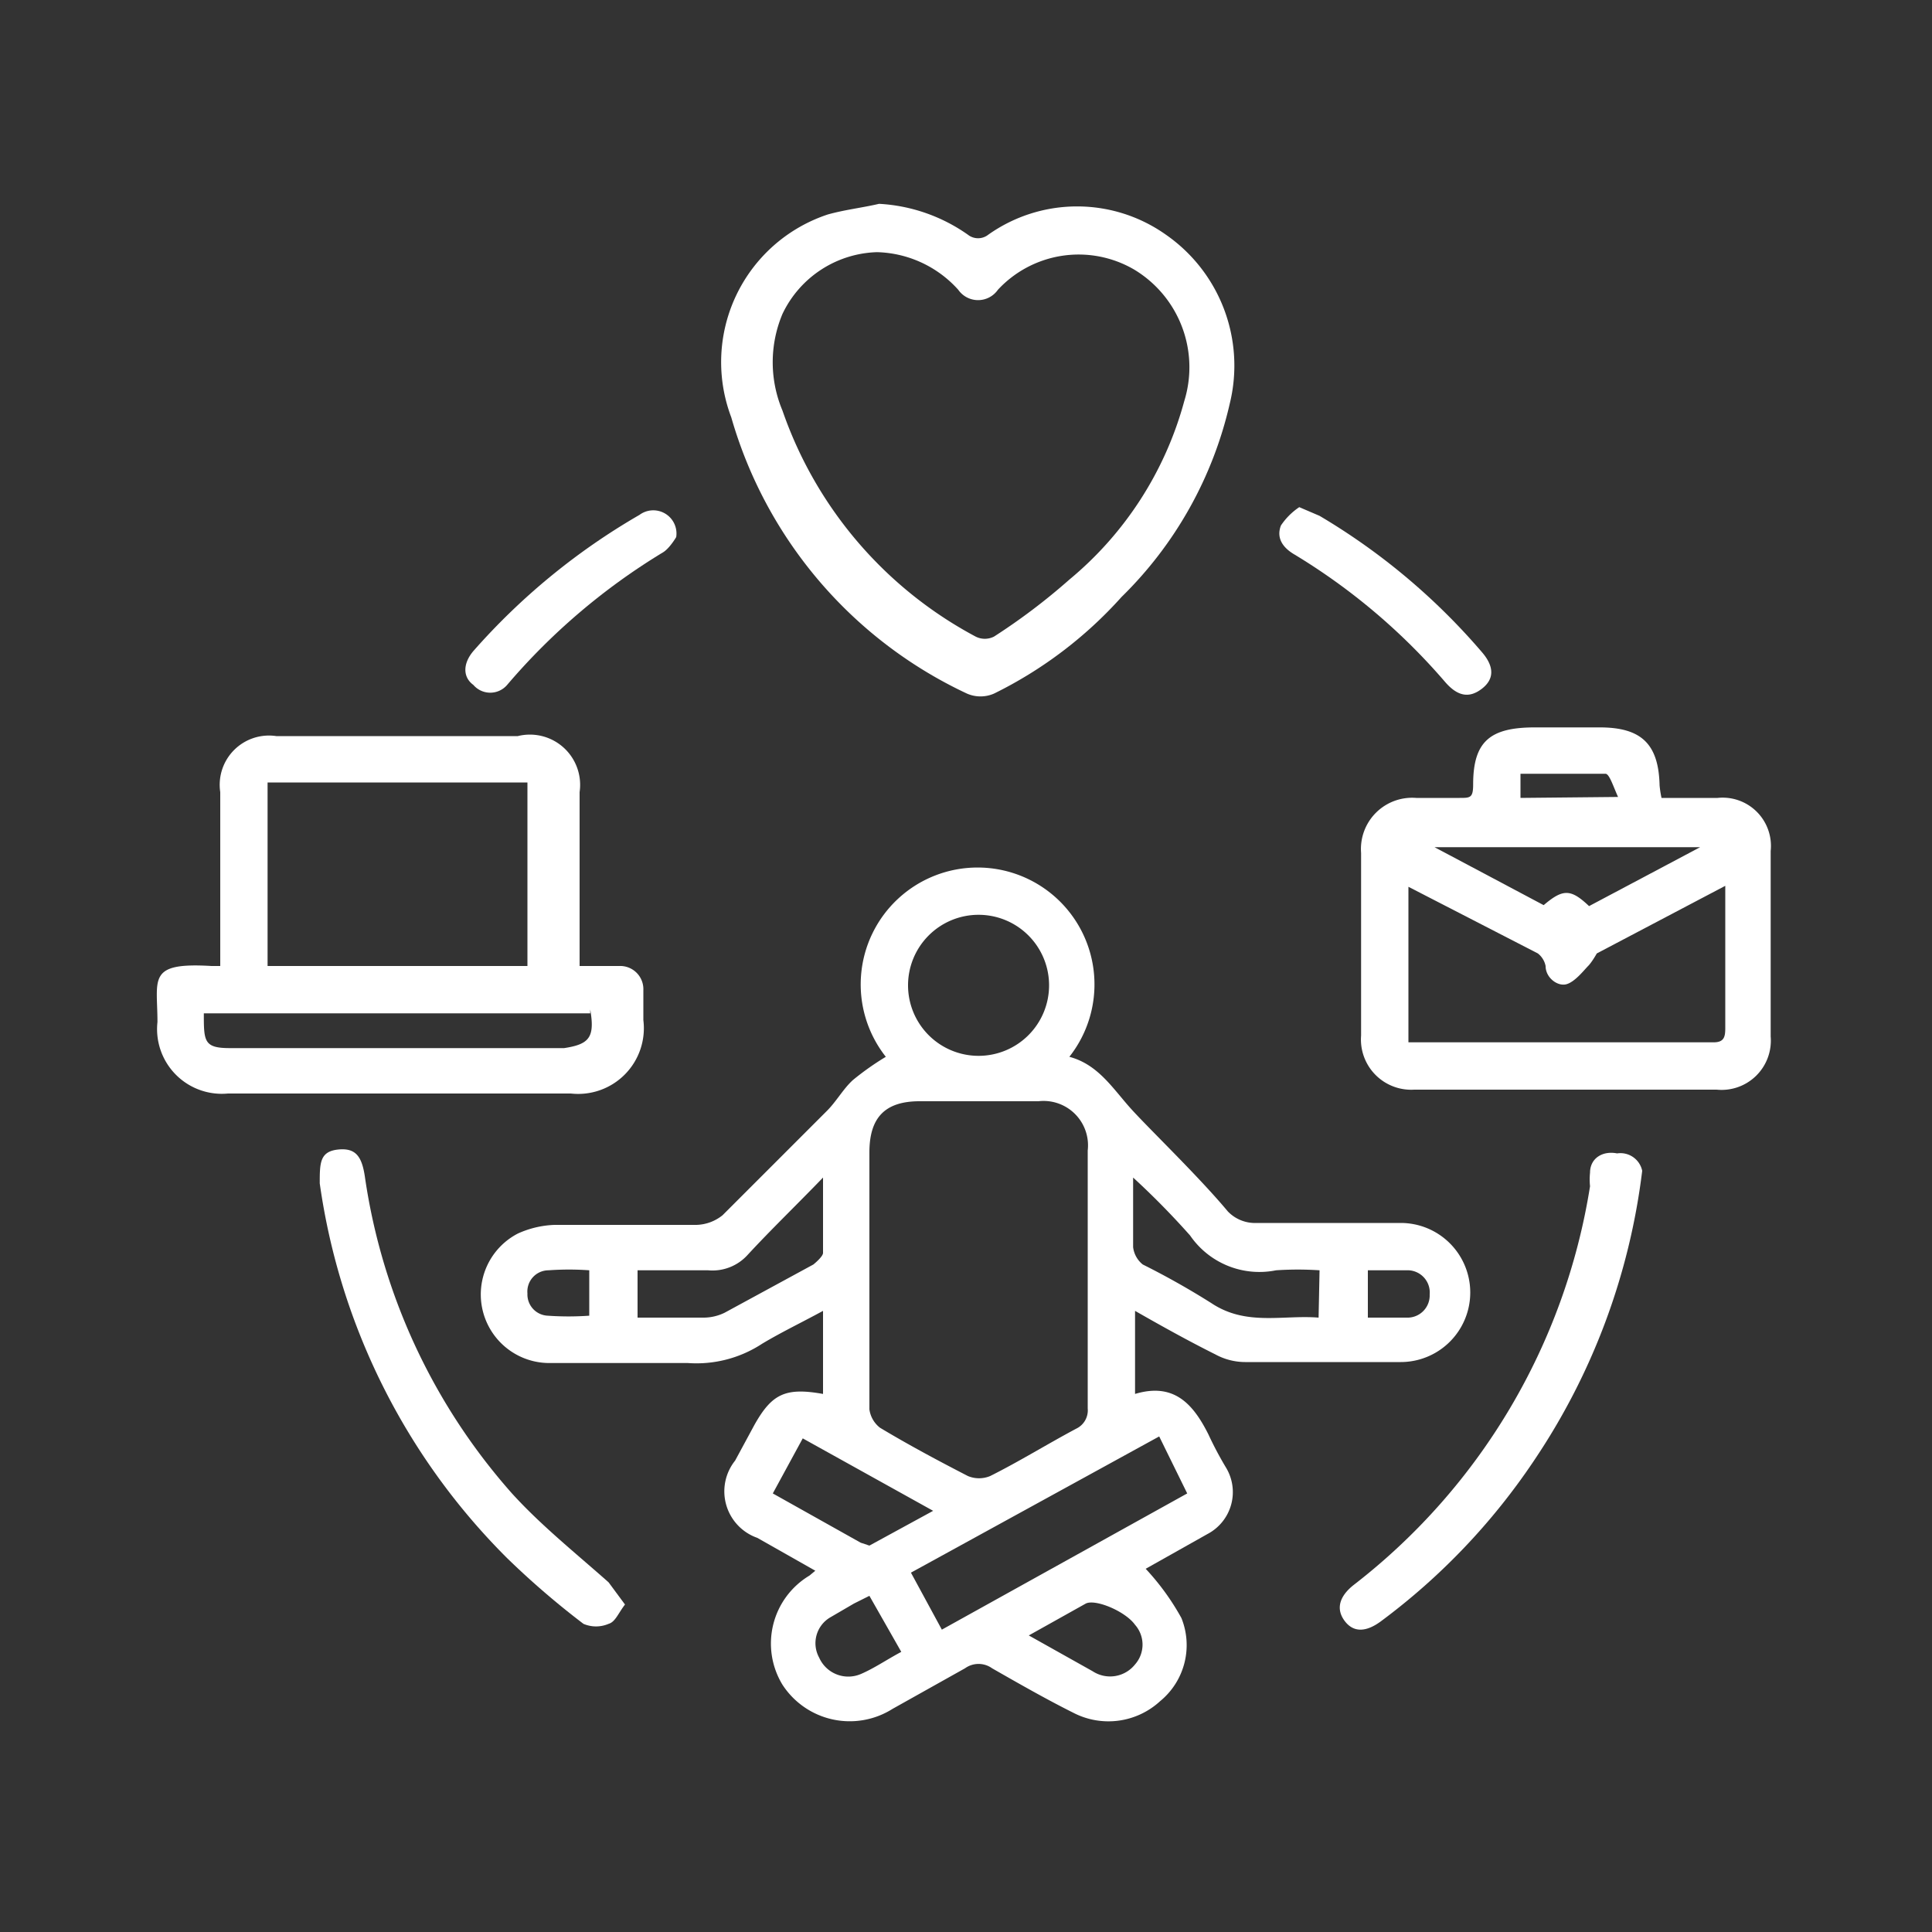
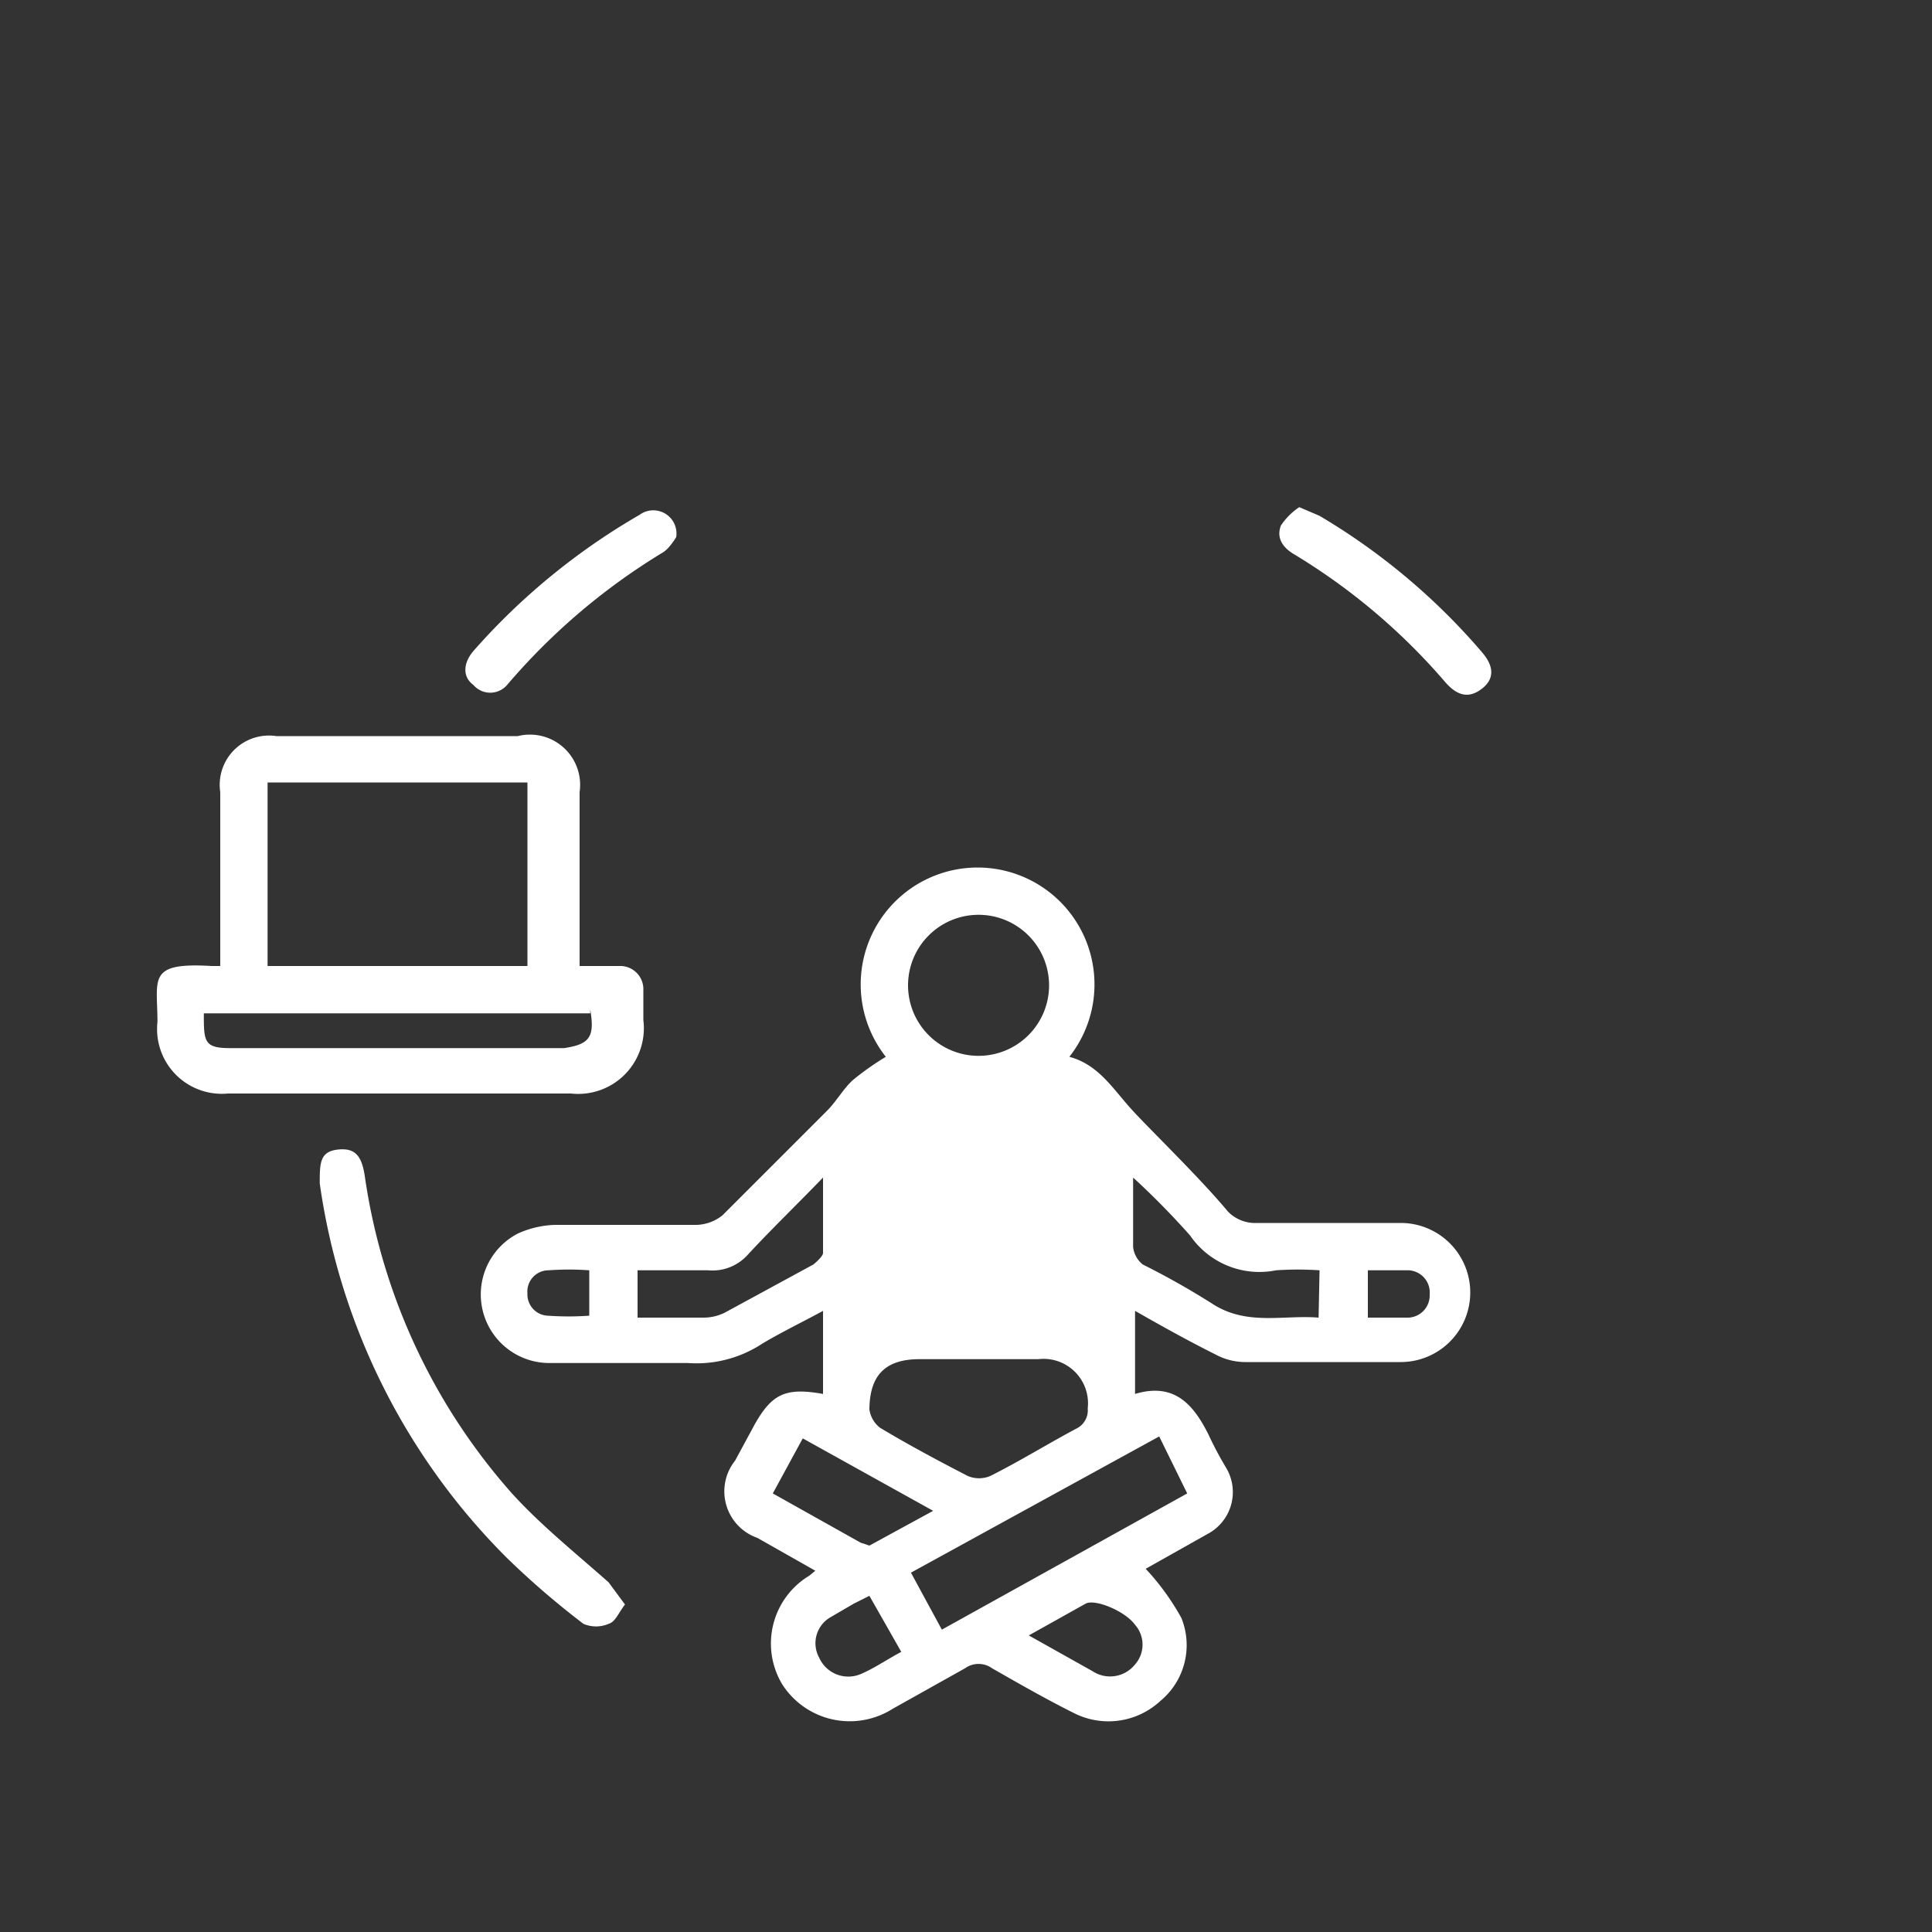
<svg xmlns="http://www.w3.org/2000/svg" id="Layer_6" data-name="Layer 6" viewBox="0 0 20 20">
  <rect x="0" y="0" width="20" height="20" fill="#333333" stroke="none" />
  <defs>
    <style>.cls-1{fill:#fff;}</style>
  </defs>
  <title>Life Transitions Counselling</title>
-   <path class="cls-1" d="M9.17,10.94a1.21,1.21,0,1,1,1.9,0c.3.08.45.33.64.54s.7.7,1,1.06a.39.39,0,0,0,.3.12H14.5a.72.72,0,1,1,0,1.44H12.89a.65.65,0,0,1-.31-.08c-.28-.14-.55-.29-.83-.45v.86c.4-.12.6.1.76.42a3.65,3.65,0,0,0,.18.34.49.49,0,0,1-.19.69l-.64.36a2.54,2.54,0,0,1,.37.51.75.75,0,0,1-.22.86.79.79,0,0,1-.9.12c-.28-.14-.56-.3-.84-.46a.24.24,0,0,0-.28,0l-.75.42a.83.83,0,0,1-1.14-.25.82.82,0,0,1,.28-1.13l.06-.05-.6-.34a.51.51,0,0,1-.23-.8l.2-.37c.18-.32.32-.39.71-.32v-.86c-.22.12-.43.22-.63.34a1.24,1.24,0,0,1-.77.2H5.7a.71.71,0,0,1-.34-1.34,1,1,0,0,1,.38-.09H7.21a.45.45,0,0,0,.27-.1l1.08-1.08c.1-.1.17-.23.27-.32A2.88,2.88,0,0,1,9.17,10.94ZM9,13.22c0,.46,0,.91,0,1.37a.29.29,0,0,0,.11.19c.3.18.6.34.91.5a.3.3,0,0,0,.23,0c.3-.15.59-.33.89-.49a.21.21,0,0,0,.12-.21V11.91a.46.46,0,0,0-.51-.51H9.52c-.36,0-.52.17-.52.53Zm.75,3.65,2.54-1.41L12,14.87,9.43,16.28Zm.38-7.4a.73.73,0,1,0,.73.73A.73.73,0,0,0,10.13,9.47ZM6.6,13.64h.69a.5.5,0,0,0,.21-.05l.92-.5s.1-.08.1-.12c0-.24,0-.48,0-.78-.28.29-.54.54-.78.8a.49.49,0,0,1-.41.16H6.6Zm7.06-.49a3.38,3.38,0,0,0-.45,0,.87.87,0,0,1-.89-.36,8.19,8.19,0,0,0-.59-.6c0,.28,0,.5,0,.72a.27.27,0,0,0,.1.18,8.13,8.13,0,0,1,.71.4c.36.24.74.12,1.11.15ZM8,15.46l.91.51S9,16,9,16l.66-.36-1.35-.75Zm2.65,1.47.66.37a.33.33,0,0,0,.44-.07.31.31,0,0,0,0-.41c-.1-.14-.41-.27-.51-.22ZM9,16.52l-.16.08-.24.14a.31.31,0,0,0-.12.42.33.33,0,0,0,.43.17c.14-.06.27-.15.42-.23ZM6.1,13.15a2.91,2.91,0,0,0-.42,0,.22.22,0,0,0-.22.24.22.22,0,0,0,.21.23,3.05,3.05,0,0,0,.43,0Zm8.06.49h.4a.23.23,0,0,0,.24-.24.23.23,0,0,0-.24-.25h-.4Z" />
-   <path class="cls-1" d="M17.2,8.26h.58a.5.5,0,0,1,.55.55q0,1,0,1.92a.51.51,0,0,1-.56.55H14.64a.52.52,0,0,1-.55-.56V8.83a.53.53,0,0,1,.57-.57h.45c.11,0,.14,0,.14-.14,0-.45.18-.59.64-.59h.67c.43,0,.61.17.62.6A1.05,1.05,0,0,0,17.2,8.26Zm-2.62.92v1.61l.07,0h3.09c.11,0,.12-.06.12-.15V9.17l-1.33.7s-.05.09-.09.13-.14.17-.23.19S16,10.12,16,10a.22.22,0,0,0-.08-.13Zm1.87.2,1.15-.61,0,0H14.85v0l1.13.6C16.18,9.2,16.26,9.2,16.45,9.38Zm.3-1.13c-.05-.11-.09-.24-.13-.24-.29,0-.58,0-.88,0v.25Z" />
+   <path class="cls-1" d="M9.17,10.94a1.21,1.21,0,1,1,1.9,0c.3.08.45.33.64.54s.7.7,1,1.06a.39.39,0,0,0,.3.12H14.5a.72.72,0,1,1,0,1.44H12.89a.65.65,0,0,1-.31-.08c-.28-.14-.55-.29-.83-.45v.86c.4-.12.6.1.76.42a3.65,3.65,0,0,0,.18.34.49.49,0,0,1-.19.69l-.64.36a2.54,2.54,0,0,1,.37.51.75.75,0,0,1-.22.86.79.79,0,0,1-.9.12c-.28-.14-.56-.3-.84-.46a.24.24,0,0,0-.28,0l-.75.42a.83.83,0,0,1-1.14-.25.82.82,0,0,1,.28-1.13l.06-.05-.6-.34a.51.51,0,0,1-.23-.8l.2-.37c.18-.32.32-.39.71-.32v-.86c-.22.12-.43.22-.63.34a1.24,1.24,0,0,1-.77.2H5.7a.71.71,0,0,1-.34-1.34,1,1,0,0,1,.38-.09H7.21a.45.45,0,0,0,.27-.1l1.08-1.08c.1-.1.17-.23.27-.32A2.88,2.88,0,0,1,9.17,10.94ZM9,13.22c0,.46,0,.91,0,1.37a.29.29,0,0,0,.11.19c.3.18.6.34.91.5a.3.3,0,0,0,.23,0c.3-.15.59-.33.89-.49a.21.21,0,0,0,.12-.21a.46.46,0,0,0-.51-.51H9.52c-.36,0-.52.17-.52.53Zm.75,3.65,2.54-1.41L12,14.87,9.43,16.28Zm.38-7.4a.73.73,0,1,0,.73.73A.73.73,0,0,0,10.13,9.47ZM6.6,13.64h.69a.5.5,0,0,0,.21-.05l.92-.5s.1-.08.1-.12c0-.24,0-.48,0-.78-.28.29-.54.54-.78.8a.49.49,0,0,1-.41.16H6.6Zm7.06-.49a3.38,3.38,0,0,0-.45,0,.87.87,0,0,1-.89-.36,8.19,8.19,0,0,0-.59-.6c0,.28,0,.5,0,.72a.27.27,0,0,0,.1.18,8.13,8.13,0,0,1,.71.4c.36.24.74.12,1.11.15ZM8,15.46l.91.51S9,16,9,16l.66-.36-1.35-.75Zm2.65,1.47.66.37a.33.33,0,0,0,.44-.07.31.31,0,0,0,0-.41c-.1-.14-.41-.27-.51-.22ZM9,16.52l-.16.08-.24.14a.31.31,0,0,0-.12.42.33.33,0,0,0,.43.17c.14-.06.27-.15.42-.23ZM6.1,13.15a2.91,2.91,0,0,0-.42,0,.22.22,0,0,0-.22.24.22.22,0,0,0,.21.23,3.05,3.05,0,0,0,.43,0Zm8.06.49h.4a.23.23,0,0,0,.24-.24.23.23,0,0,0-.24-.25h-.4Z" />
  <path class="cls-1" d="M6,10h.41a.24.24,0,0,1,.25.25v.31a.68.68,0,0,1-.75.76H2.36a.67.67,0,0,1-.73-.74c0-.45-.11-.62.56-.58l.09,0c0-.06,0-.12,0-.19V8.2a.51.51,0,0,1,.58-.58H5.36A.52.52,0,0,1,6,8.2V10ZM2.77,10H5.46V8.1H2.77Zm3.34.49h-4c0,.29,0,.36.27.36H5.84C6.1,10.81,6.16,10.74,6.11,10.45Z" />
-   <path class="cls-1" d="M9.1,2.11a1.76,1.76,0,0,1,.92.32.17.17,0,0,0,.21,0,1.59,1.59,0,0,1,1.84,0,1.65,1.65,0,0,1,.66,1.75,4.07,4.07,0,0,1-1.12,2,4.35,4.35,0,0,1-1.32,1,.35.35,0,0,1-.28,0A4.54,4.54,0,0,1,7.57,4.32a1.61,1.61,0,0,1,1-2.1C8.75,2.17,8.93,2.15,9.1,2.11Zm0,.5a1.12,1.12,0,0,0-1,.64,1.29,1.29,0,0,0,0,1,4.21,4.21,0,0,0,2,2.34.21.21,0,0,0,.19,0A6.44,6.44,0,0,0,11.07,6a3.63,3.63,0,0,0,1.19-1.85,1.18,1.18,0,0,0-.52-1.36A1.14,1.14,0,0,0,10.33,3a.25.25,0,0,1-.41,0A1.17,1.17,0,0,0,9.05,2.61Z" />
  <path class="cls-1" d="M6.47,16.61c-.07.09-.1.18-.17.2a.33.33,0,0,1-.26,0,8.57,8.57,0,0,1-.79-.68,6.82,6.82,0,0,1-1.94-3.88c0-.21,0-.33.19-.35s.25.08.28.3A6.3,6.3,0,0,0,5.3,15.46c.3.33.65.61,1,.92Z" />
-   <path class="cls-1" d="M17,12.12a6.84,6.84,0,0,1-1.12,3,6.74,6.74,0,0,1-1.58,1.66c-.16.12-.29.12-.38,0s-.06-.25.09-.37l0,0a6.5,6.5,0,0,0,2.45-4.13.68.68,0,0,1,0-.14c0-.15.13-.23.28-.2A.23.23,0,0,1,17,12.12Z" />
  <path class="cls-1" d="M7,5.56s-.07.12-.14.16A6.63,6.63,0,0,0,5.25,7.09a.23.23,0,0,1-.35,0c-.11-.08-.11-.22,0-.35A6.85,6.85,0,0,1,6.62,5.33.24.24,0,0,1,7,5.56Z" />
  <path class="cls-1" d="M13.45,5.25l.21.09a6.71,6.71,0,0,1,1.68,1.41c.13.15.13.28,0,.38s-.25.08-.38-.07A6.46,6.46,0,0,0,13.4,5.74c-.12-.07-.19-.17-.14-.3A.69.69,0,0,1,13.45,5.25Z" />
</svg>